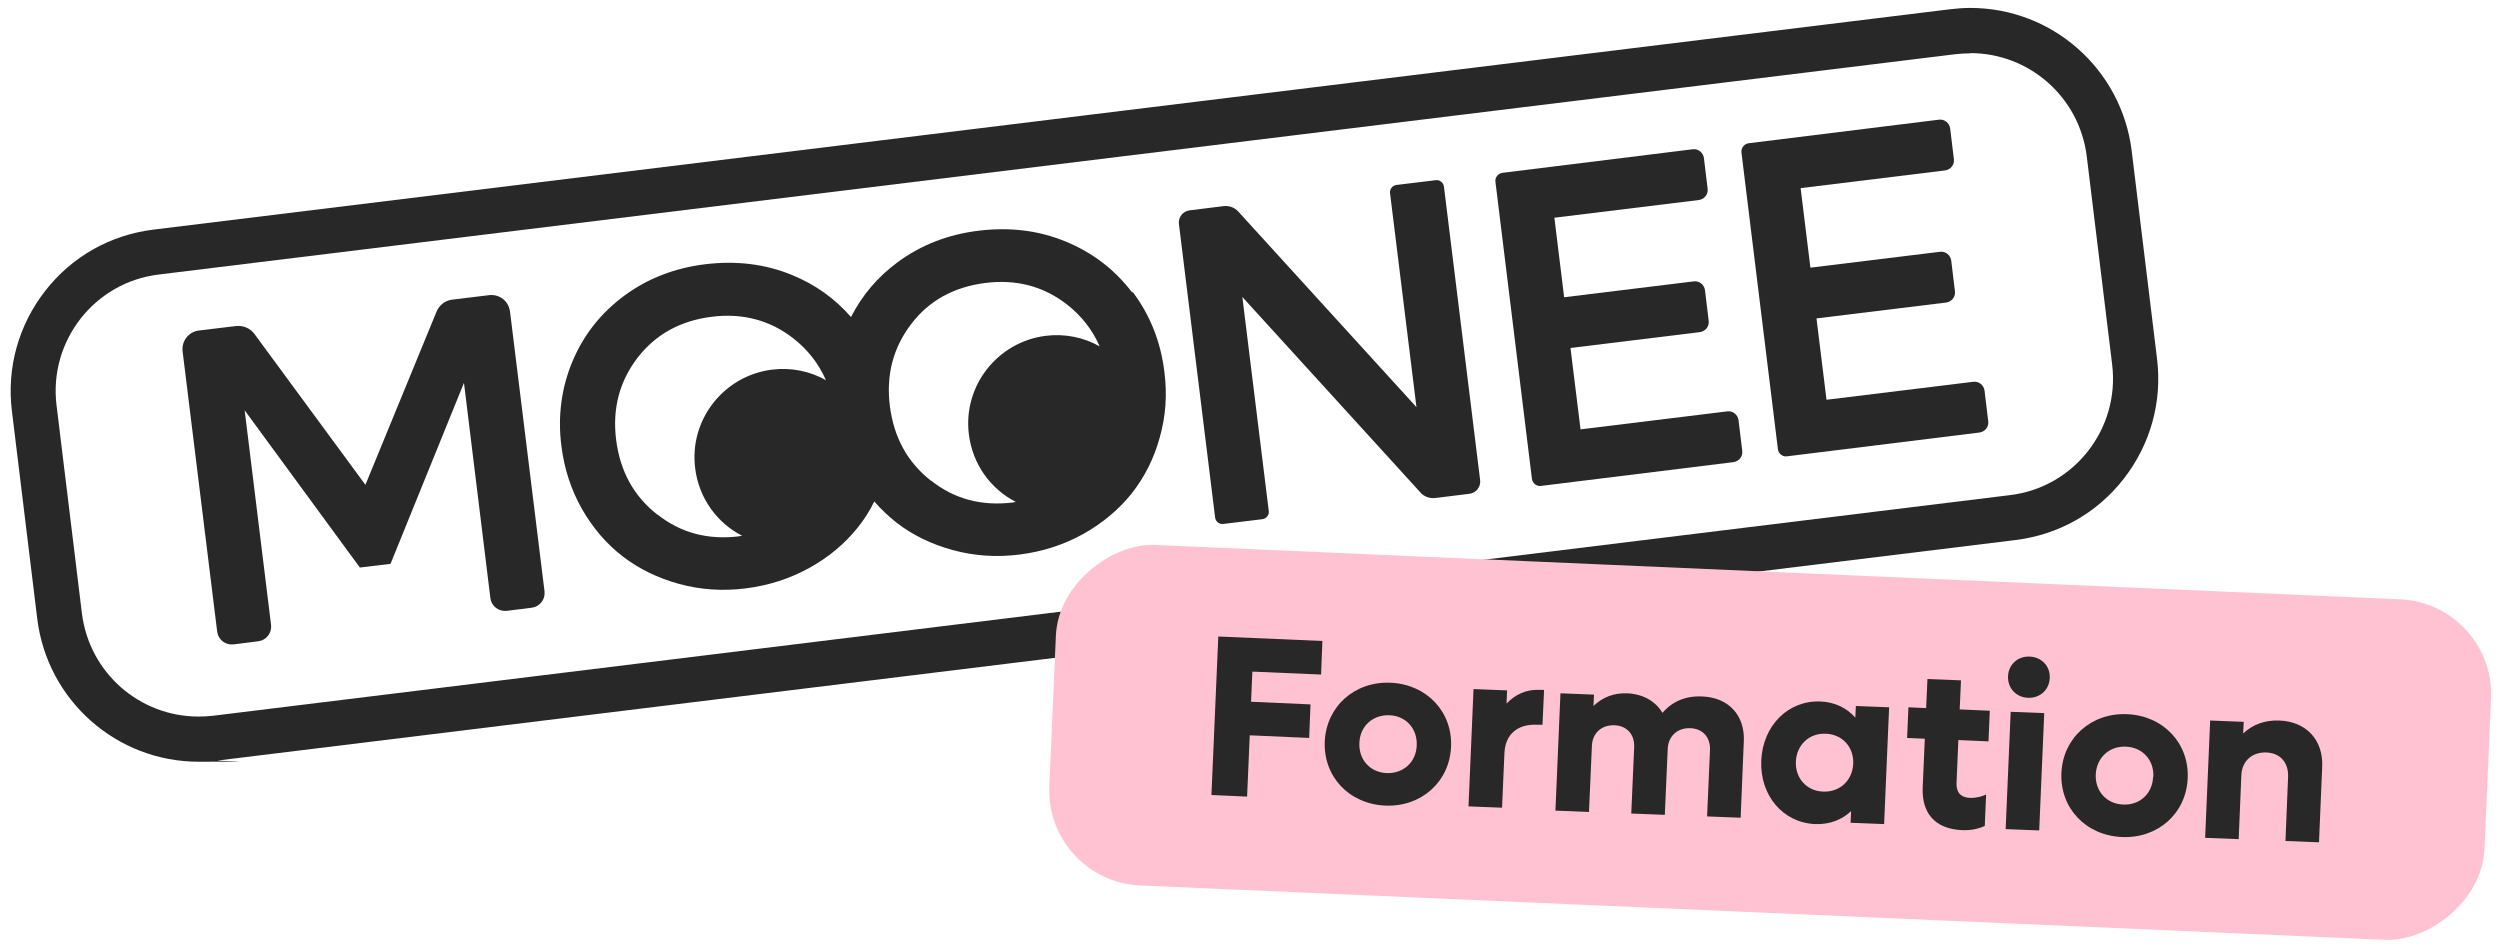
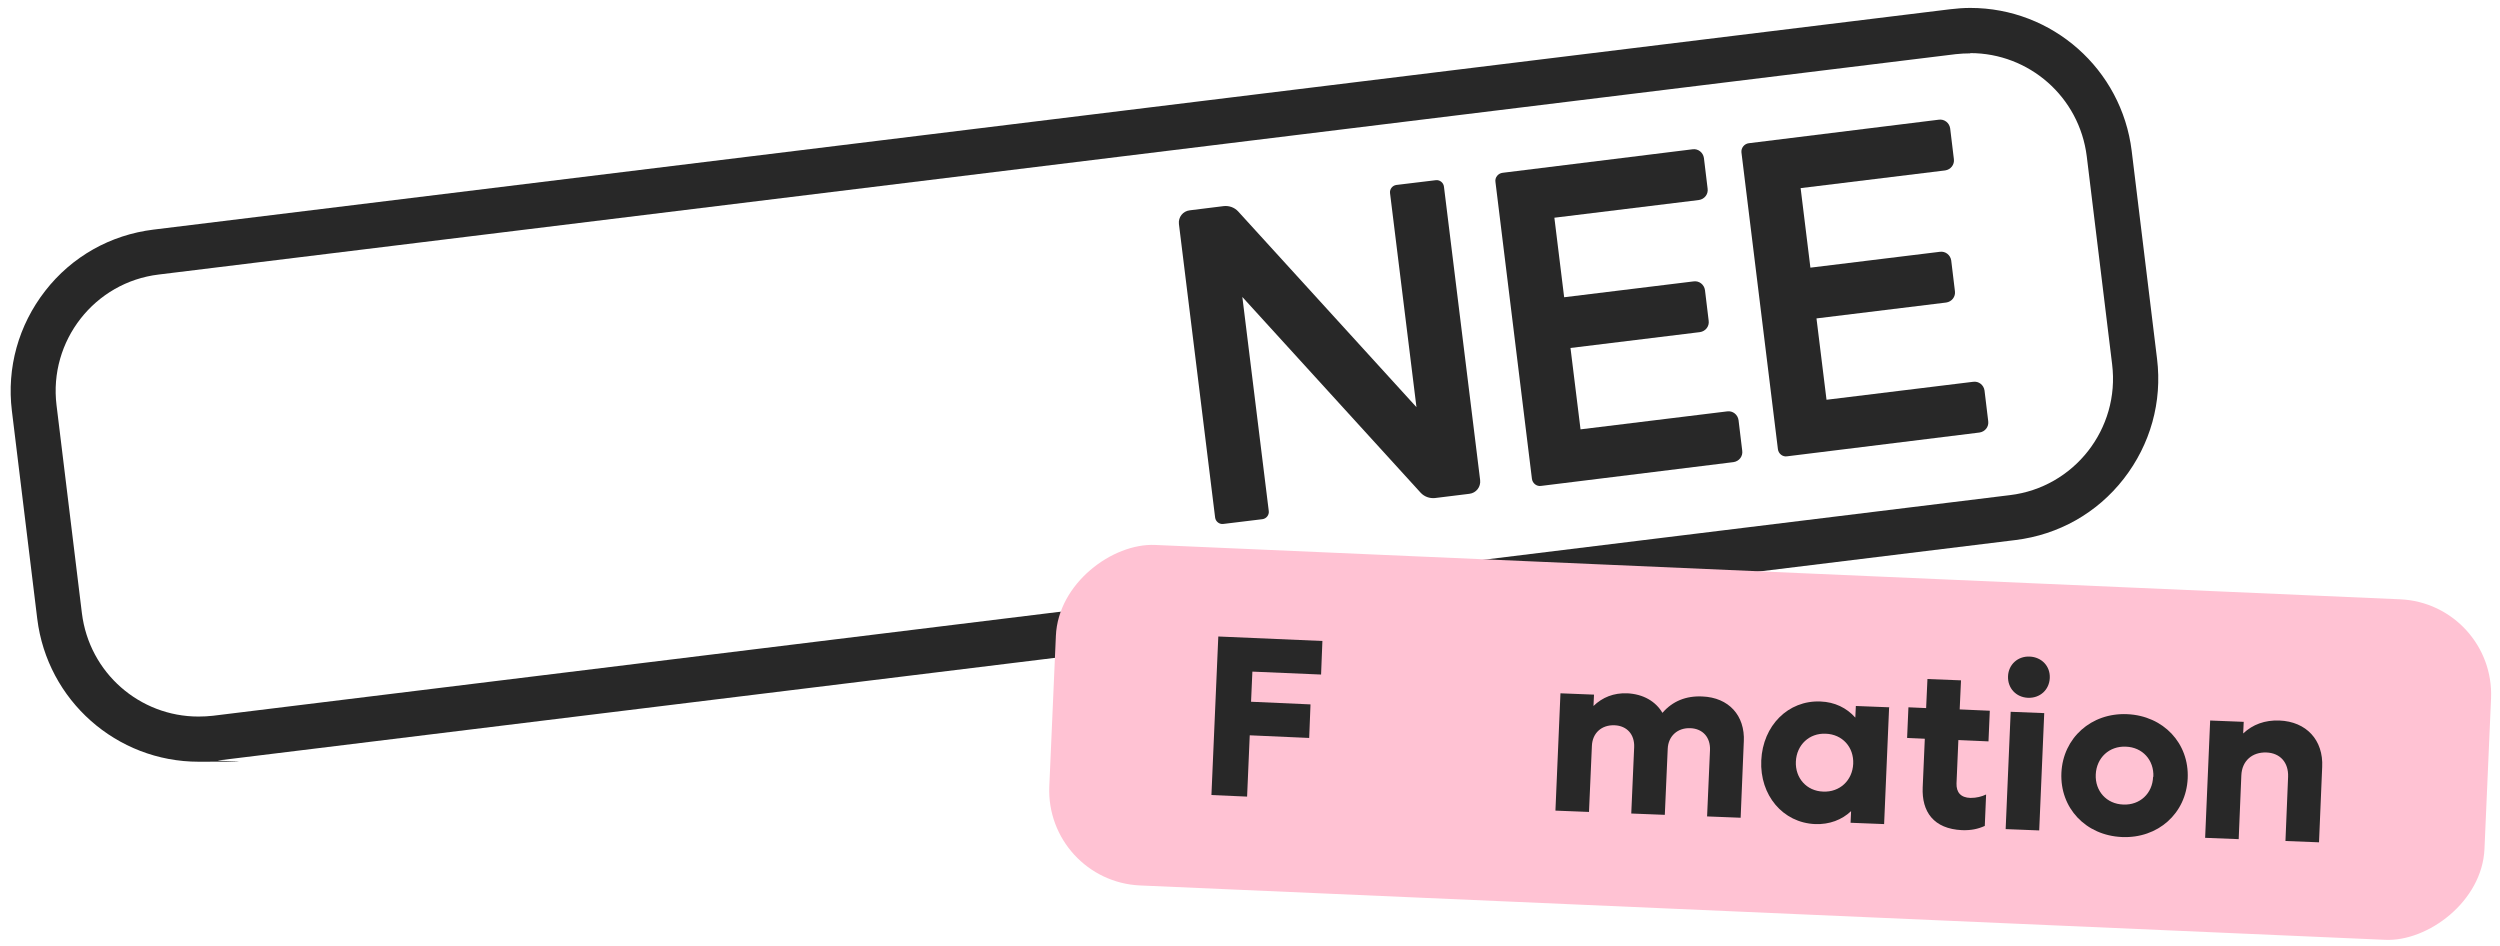
<svg xmlns="http://www.w3.org/2000/svg" version="1.1" viewBox="0 0 946.2 358.2">
  <defs>
    <style>
      .cls-1 {
        fill: #ffc2d3;
      }

      .cls-2 {
        fill: #282828;
      }
    </style>
  </defs>
  <g>
    <g id="Calque_2">
      <g>
        <g>
          <g>
-             <path class="cls-2" d="M193,117.8c-.5-3.8-3.9-6.5-7.8-6.1l-14,1.7c-2.7.3-5,2.1-6,4.6l-26.9,65.5-42-57.1c-1.6-2.2-4.3-3.3-7-3l-14.1,1.7c-3.8.5-6.5,3.9-6.1,7.8l13.1,106.2c.4,3,3.1,5.1,6.1,4.8l9.5-1.2c3-.4,5.1-3.1,4.8-6.1l-10-81.3,43.6,59.5,11.6-1.4,27.8-68.5,10,81.5c.4,3,3.1,5.1,6.1,4.8l9.6-1.2c3-.4,5.1-3.1,4.8-6.1l-13.1-106.2h0Z" />
-             <path class="cls-2" d="M428.5,110.7c-6.6-8.7-15-15.1-25.2-19.3-10.2-4.2-21.1-5.5-32.8-4.1-11.6,1.4-21.9,5.4-30.7,11.9-7.6,5.6-13.5,12.5-17.7,20.8-6.1-7-13.5-12.3-22.3-15.9-10.2-4.2-21.1-5.5-32.8-4.1-11.6,1.4-21.9,5.4-30.7,11.9-8.8,6.5-15.4,14.8-19.6,24.8-4.2,10-5.7,20.8-4.2,32.3,1.1,8.6,3.7,16.5,7.8,23.7,4.1,7.2,9.3,13.2,15.4,17.9s13.3,8.2,21.3,10.4,16.5,2.8,25.2,1.7c8.8-1.1,16.8-3.7,24.2-7.8s13.4-9.2,18.3-15.3c2.4-3,4.5-6.3,6.2-9.8,2.6,3,5.4,5.6,8.4,8,6.2,4.8,13.3,8.2,21.3,10.4,8.1,2.2,16.5,2.8,25.2,1.7,8.8-1.1,16.8-3.7,24.2-7.8,7.3-4.1,13.4-9.2,18.3-15.3,4.8-6.1,8.4-13.1,10.6-21.1,2.3-8,2.9-16.3,1.8-24.9-1.4-11.5-5.4-21.5-12-30.3h0ZM248.7,194.7c-8.9-7-14-16.4-15.5-28.2-1.5-11.9,1.3-22.2,8.1-31.1,6.9-8.9,16.2-14,28-15.5,11.8-1.5,22.2,1.3,31,8.2,5.5,4.3,9.6,9.6,12.3,15.8-6-3.4-13.1-4.9-20.4-4h0c-18.3,2.3-31.4,19-29.1,37.3h0c1.4,11.4,8.3,20.7,17.8,25.6-.4,0-.9.1-1.3.2-11.7,1.4-22-1.3-30.8-8.3h0ZM352.3,181.9c-8.9-7-14-16.4-15.5-28.2-1.5-11.9,1.3-22.2,8.1-31.1s16.2-14,28-15.5c11.8-1.5,22.2,1.3,31,8.2,5.5,4.3,9.6,9.6,12.3,15.8-6-3.4-13.1-4.9-20.4-4h0c-18.3,2.3-31.4,19-29.1,37.3h0c1.4,11.4,8.3,20.7,17.8,25.6-.4,0-.9.1-1.3.2-11.7,1.4-22-1.3-30.8-8.3h0Z" />
            <path class="cls-2" d="M546.5,70.6c-.2-1.5-1.6-2.6-3.1-2.4l-14.9,1.8c-1.5.2-2.6,1.6-2.4,3.1l10,81-67.5-74.1c-1.4-1.5-3.4-2.2-5.4-2l-12.9,1.6c-2.6.3-4.4,2.6-4.1,5.2l13.7,111.1c.2,1.5,1.6,2.6,3.1,2.4l14.8-1.8c1.5-.2,2.6-1.6,2.4-3.1l-10-81,67.5,74.1c1.4,1.5,3.4,2.2,5.4,2l13-1.6c2.6-.3,4.4-2.6,4.1-5.2l-13.7-111.1h0Z" />
            <path class="cls-2" d="M658,159c-.3-2.1-2.2-3.6-4.3-3.3l-55.5,6.8-3.8-30.8,49-6c2.1-.3,3.6-2.2,3.3-4.3l-1.4-11.6c-.3-2.1-2.2-3.6-4.3-3.3l-49,6-3.7-30.1,54.7-6.7c2.1-.3,3.6-2.2,3.3-4.3l-1.4-11.6c-.3-2.1-2.2-3.6-4.3-3.3l-71.9,8.9c-1.7.2-3,1.8-2.7,3.5l13.8,112.3c.2,1.7,1.8,3,3.5,2.7l72.8-9c2.1-.3,3.6-2.2,3.3-4.3l-1.4-11.6h0Z" />
            <path class="cls-2" d="M687.6,120.5l49-6c2.1-.3,3.6-2.2,3.3-4.3l-1.4-11.6c-.3-2.1-2.2-3.6-4.3-3.3l-49,6-3.7-30.1,54.7-6.7c2.1-.3,3.6-2.2,3.3-4.3l-1.4-11.6c-.3-2.1-2.2-3.6-4.3-3.3l-71.9,8.9c-1.7.2-3,1.8-2.8,3.5l13.8,112.3c.2,1.7,1.8,3,3.5,2.7l72.8-9c2.1-.3,3.6-2.2,3.3-4.3l-1.4-11.6c-.3-2.1-2.2-3.6-4.3-3.3l-55.5,6.8-3.8-30.8h0Z" />
          </g>
          <path class="cls-2" d="M745.7,3c-2.5,0-5.1.2-7.6.5L58.1,86.9c-16.3,2-30.9,10.2-41,23.2-10.1,13-14.6,29.1-12.6,45.4l9.6,78.7c3.8,30.9,30,54.1,61.1,54.1s5-.2,7.5-.5l680.1-83.4c16.3-2,30.9-10.2,41-23.2,10.1-13,14.6-29.1,12.6-45.4l-9.6-78.7c-3.8-30.9-30-54.1-61.1-54.1h0ZM745.7,20.1c22.2,0,41.3,16.5,44.1,39.1l9.6,78.7c3,24.4-14.4,46.6-38.7,49.5L80.6,270.9c-1.8.2-3.7.3-5.5.3-22.2,0-41.3-16.5-44.1-39.1l-9.6-78.7c-3-24.4,14.4-46.6,38.7-49.5L740.2,20.5c1.8-.2,3.7-.3,5.5-.3h0Z" />
        </g>
        <g>
          <rect class="cls-1" x="604.8" y="8.8" width="129" height="543.7" rx="36" ry="36" transform="translate(360.4 937.4) rotate(-87.5)" />
          <g>
            <path class="cls-2" d="M474,254.2l-.5,11.4,22.5,1-.5,12.7-22.5-1-1,23.2-13.5-.6,2.6-60,39.4,1.7-.5,12.7-25.9-1.1h0Z" />
-             <path class="cls-2" d="M501.4,280.6c.6-13.2,11.3-22.8,24.9-22.2,13.7.6,23.5,11,22.9,24.3-.6,13.2-11.3,22.8-24.9,22.2-13.7-.6-23.5-11-22.9-24.3ZM536.2,282.1c.3-6.3-4.1-11.2-10.4-11.4s-11.1,4.2-11.3,10.5c-.3,6.3,4.1,11.2,10.4,11.4s11.1-4.2,11.3-10.5Z" />
-             <path class="cls-2" d="M584.4,261.2l-.6,13.1h-1.9c-7.7-.4-12.2,3.8-12.5,10.7l-.9,20.7-12.7-.5,1.9-44.4,12.7.5-.2,5c3.3-3.5,7.5-5.4,12.3-5.2h1.9Z" />
            <path class="cls-2" d="M660,280.5l-1.2,29-12.7-.5,1.1-25.1c.2-4.8-2.7-8.1-7.4-8.3-4.9-.2-8.4,3-8.6,7.8l-1.1,25-12.7-.5,1.1-25.1c.2-4.8-2.7-8.1-7.4-8.3-4.9-.2-8.4,2.9-8.6,7.8l-1.1,25-12.7-.5,1.9-44.4,12.7.5-.2,4.3c3.4-3.3,7.7-5,12.8-4.8,6,.3,10.7,3,13.3,7.4,3.8-4.4,8.9-6.5,15.1-6.2,10,.4,16.2,7.2,15.7,17.1h0Z" />
            <path class="cls-2" d="M715,267.5l-1.9,44.4-12.7-.5.2-4.4c-3.5,3.3-8.2,5.1-13.6,4.9-12.2-.5-21-10.9-20.4-24.1.6-13.2,10.2-22.8,22.4-22.3,5.4.2,9.9,2.4,13.2,6.1l.2-4.4,12.7.5h0ZM701.4,289.1c.3-6.3-4.1-11.2-10.4-11.4-6.2-.3-11,4.2-11.3,10.5-.3,6.3,4.1,11.2,10.3,11.4,6.3.3,11.1-4.2,11.4-10.5h0Z" />
            <path class="cls-2" d="M741.2,280.2l-.7,16.3c-.1,3.4,1.6,5.4,5.3,5.5,2.3,0,4.2-.5,5.9-1.3l-.5,11.9c-2.7,1.2-5.2,1.7-8.6,1.6-10.8-.5-15.3-7-14.9-16.2l.8-18.4-6.7-.3.5-11.6,6.7.3.5-11,12.7.5-.5,11,11.4.5-.5,11.6-11.4-.5h0Z" />
            <path class="cls-2" d="M761,269.4l12.7.5-1.9,44.4-12.7-.5,1.9-44.4ZM760,255.9c.2-4.4,3.7-7.6,8.2-7.4,4.5.2,7.8,3.6,7.6,8.1-.2,4.5-3.7,7.7-8.3,7.5-4.4-.2-7.7-3.6-7.5-8.2h0Z" />
            <path class="cls-2" d="M780.2,292.5c.6-13.2,11.3-22.8,24.9-22.2,13.7.6,23.5,11,22.9,24.3s-11.3,22.8-24.9,22.2c-13.7-.6-23.5-11-22.9-24.3ZM815,294c.3-6.3-4.1-11.2-10.4-11.4-6.3-.3-11.1,4.2-11.4,10.5-.3,6.3,4.1,11.2,10.4,11.4,6.3.3,11.1-4.2,11.3-10.5h0Z" />
            <path class="cls-2" d="M878.9,290.3l-1.2,28.5-12.7-.5,1-24.3c.2-5.4-3-9-8.2-9.2-5.4-.2-9.3,3.2-9.5,8.7l-1,24.1-12.7-.5,1.9-44.4,12.7.5-.2,4.4c3.6-3.4,8.2-5.1,13.7-4.9,10.2.4,16.7,7.4,16.2,17.6h0Z" />
          </g>
        </g>
      </g>
    </g>
  </g>
</svg>